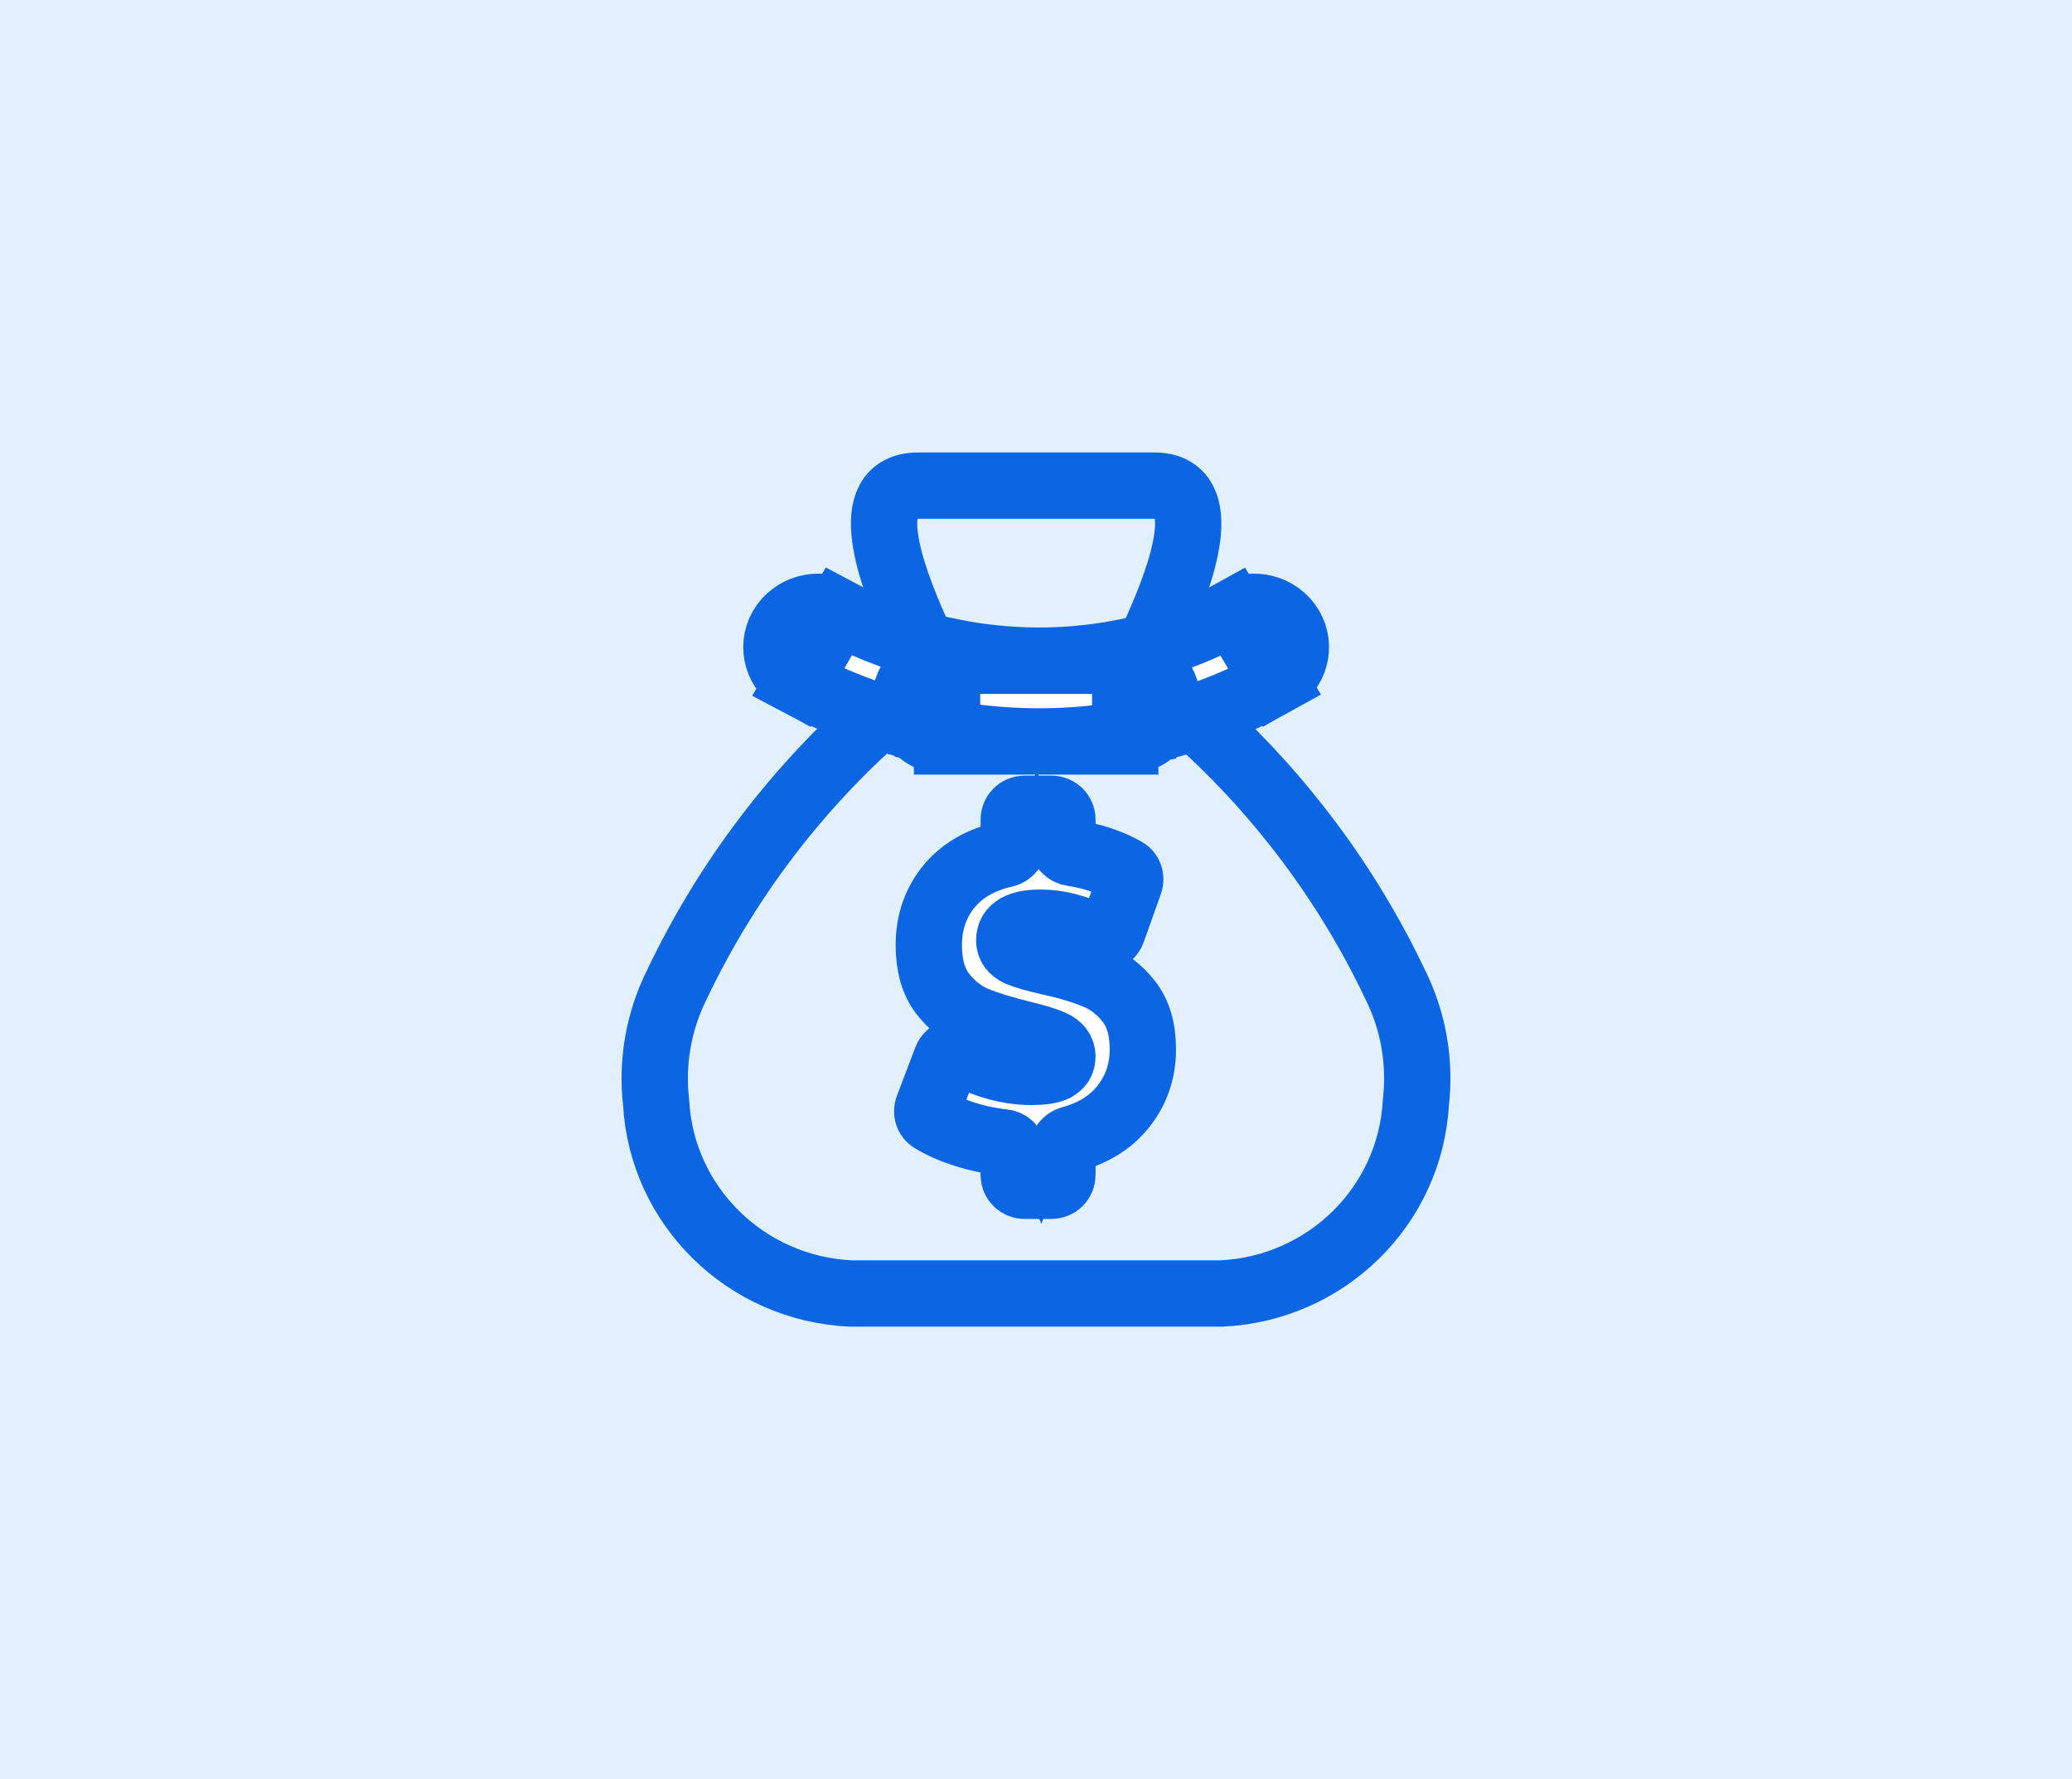
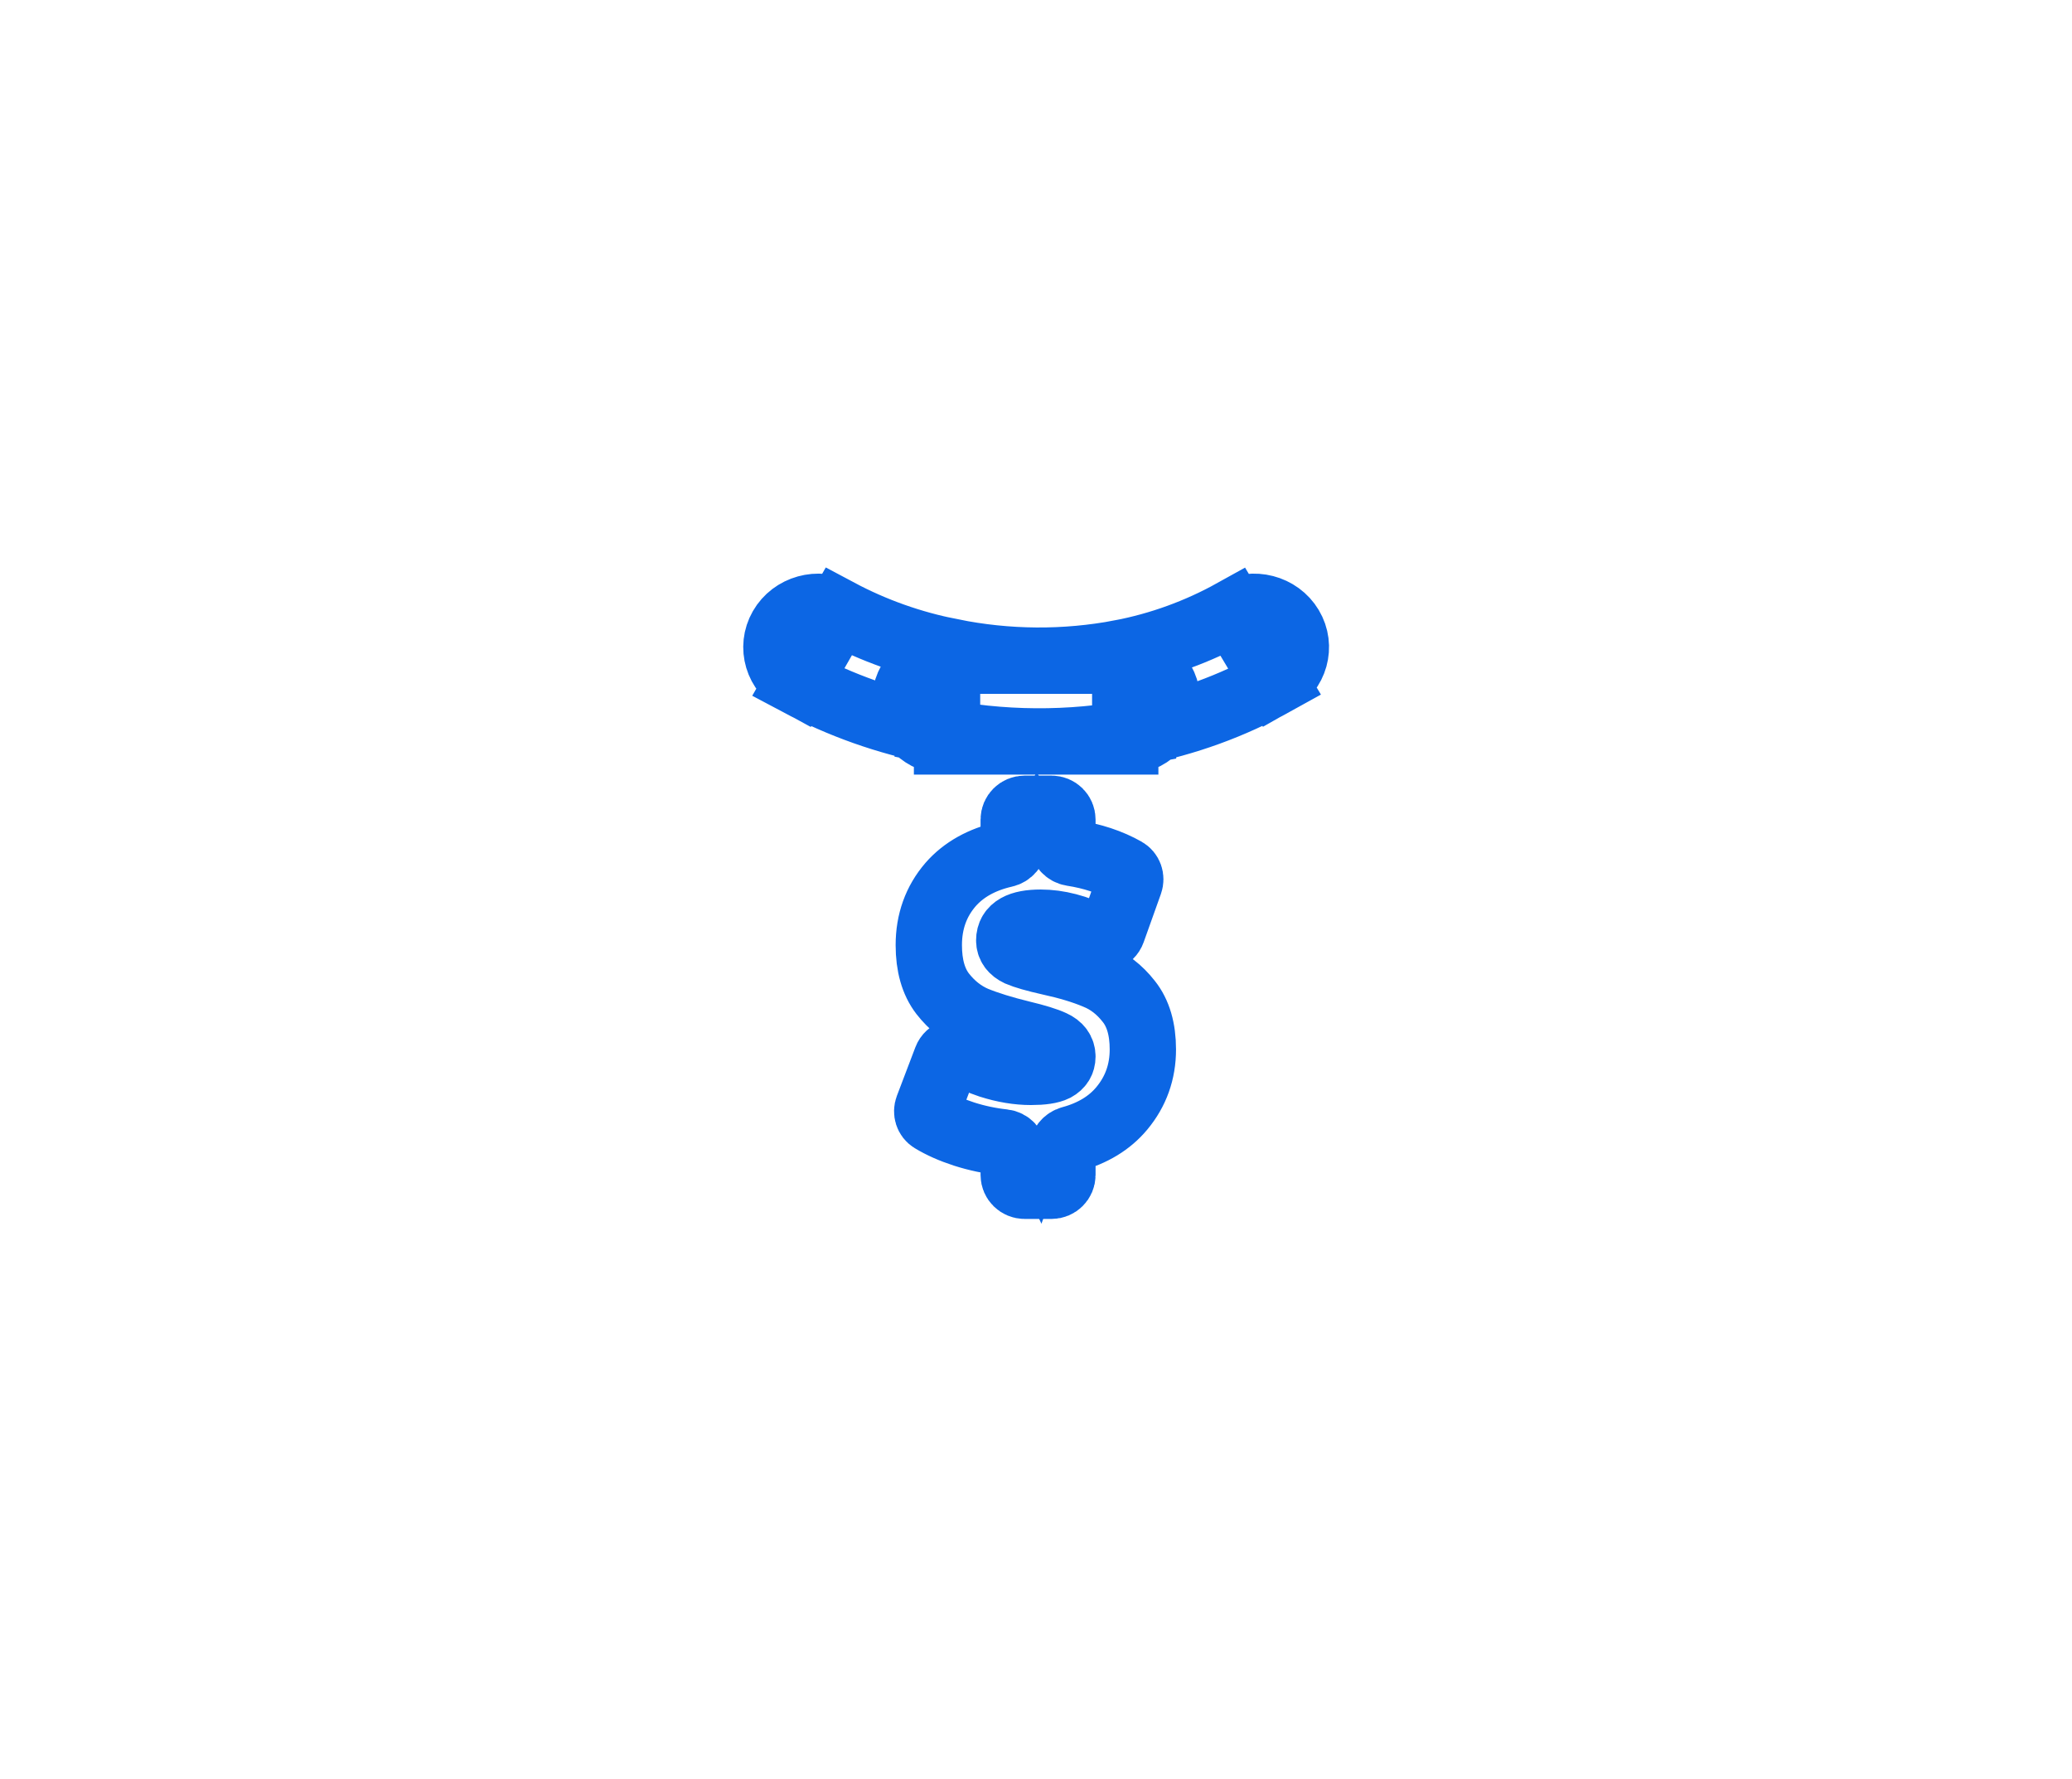
<svg xmlns="http://www.w3.org/2000/svg" fill="none" width="156.205" height="134.096">
-   <rect id="backgroundrect" width="100%" height="100%" x="0" y="0" fill="#e2f0fe" stroke="none" style="" class="" fill-opacity="1" />
  <g class="currentLayer" style="">
    <title>Layer 1</title>
    <g id="SVGRepo_bgCarrier" stroke-width="0" />
    <g id="SVGRepo_tracerCarrier" stroke-linecap="round" stroke-linejoin="round" />
    <g id="SVGRepo_iconCarrier" class="selected" stroke-opacity="1" stroke="#0c66e4" stroke-width="5">
      <path d="M78.207,85.729 C77.79,84.846 76.927,84.202 75.882,84.087 C74.997,83.99 74.131,83.807 73.307,83.544 C72.938,83.424 72.591,83.293 72.271,83.153 L72.804,81.752 C73.18,81.914 73.568,82.062 73.965,82.196 L73.981,82.202 L73.998,82.207 C75.273,82.613 76.527,82.819 77.725,82.819 C78.928,82.819 79.8,82.663 80.47,82.33 L80.51,82.31 L80.549,82.288 C81.564,81.727 82.146,80.762 82.146,79.64 C82.146,78.396 81.45,77.363 80.235,76.805 C79.624,76.518 78.756,76.244 77.506,75.945 C76.223,75.632 75.146,75.301 74.311,74.961 C73.7,74.695 73.17,74.27 72.693,73.662 C72.282,73.12 72.074,72.304 72.074,71.237 C72.074,69.949 72.45,68.886 73.224,67.988 C73.913,67.2 74.891,66.665 76.204,66.365 C77.178,66.143 77.938,65.473 78.279,64.607 C78.665,65.484 79.487,66.137 80.509,66.294 C81.363,66.425 82.147,66.634 82.852,66.917 L82.362,68.29 C81.031,67.775 79.721,67.514 78.454,67.514 C74.245,67.514 74.032,70.313 74.032,70.874 C74.032,72.09 74.714,73.11 75.902,73.672 L75.935,73.688 L75.969,73.702 C76.569,73.961 77.42,74.209 78.649,74.486 C79.919,74.762 80.979,75.079 81.811,75.431 L81.829,75.438 L81.846,75.445 C82.464,75.693 82.994,76.107 83.467,76.711 L83.474,76.721 L83.482,76.73 C83.895,77.245 84.105,78.041 84.105,79.097 C84.105,80.315 83.739,81.346 82.986,82.249 C82.333,83.032 81.421,83.575 80.198,83.907 C79.253,84.163 78.521,84.86 78.207,85.729 z" fill="#ffffff" id="svg_1" stroke="#0c66e4" stroke-width="5" />
      <path d="M79.272,89.374 H77.245 C76.791,89.374 76.423,89.011 76.423,88.563 V86.933 C76.423,86.504 76.086,86.152 75.655,86.104 C74.628,85.992 73.635,85.782 72.676,85.475 C71.743,85.172 70.936,84.813 70.252,84.397 C69.939,84.206 69.824,83.818 69.954,83.477 L71.345,79.821 C71.532,79.329 72.137,79.141 72.602,79.395 C73.23,79.738 73.906,80.032 74.627,80.275 C75.703,80.618 76.736,80.789 77.725,80.789 C78.575,80.789 79.183,80.699 79.547,80.517 C79.911,80.316 80.093,80.023 80.093,79.64 C80.093,79.197 79.85,78.865 79.364,78.643 C78.896,78.421 78.115,78.18 77.022,77.918 C75.617,77.575 74.446,77.212 73.509,76.829 C72.572,76.426 71.756,75.781 71.062,74.895 C70.368,73.988 70.021,72.768 70.021,71.237 C70.021,69.463 70.567,67.942 71.66,66.672 C72.646,65.546 74.006,64.784 75.742,64.388 C76.132,64.299 76.423,63.963 76.423,63.567 V61.771 C76.423,61.322 76.791,60.959 77.245,60.959 H79.272 C79.726,60.959 80.093,61.322 80.093,61.771 V63.464 C80.093,63.879 80.41,64.225 80.824,64.288 C82.345,64.522 83.681,64.964 84.832,65.615 C85.159,65.799 85.289,66.192 85.163,66.543 L83.862,70.184 C83.69,70.666 83.115,70.871 82.652,70.64 C81.186,69.909 79.787,69.544 78.454,69.544 C76.874,69.544 76.085,69.987 76.085,70.874 C76.085,71.297 76.319,71.62 76.788,71.842 C77.256,72.043 78.028,72.265 79.104,72.507 C80.492,72.809 81.664,73.161 82.618,73.564 C83.572,73.947 84.396,74.582 85.091,75.469 C85.802,76.356 86.158,77.565 86.158,79.097 C86.158,80.789 85.628,82.271 84.57,83.54 C83.648,84.647 82.372,85.421 80.741,85.864 C80.367,85.966 80.093,86.294 80.093,86.678 V88.563 C80.093,89.011 79.726,89.374 79.272,89.374 z" fill="#ffffff" id="svg_2" stroke="#0c66e4" stroke-width="5" />
-       <path fill-rule="evenodd" clip-rule="evenodd" d="M69.224,36.603 H87.002 C91.555,36.603 89.055,43.358 87.211,47.478 L85.113,52.203 L84.83,52.84 C86.817,52.745 88.782,53.289 90.43,54.391 C96.595,59.968 101.598,66.682 105.158,74.156 C106.545,76.919 107.095,80.021 106.742,83.086 C106.319,90.9 99.978,97.127 92.072,97.493 H64.153 C56.246,97.138 49.896,90.918 49.463,83.103 C49.11,80.037 49.66,76.936 51.048,74.172 C54.612,66.691 59.622,59.97 65.796,54.391 C67.444,53.289 69.409,52.745 71.396,52.84 L71.067,52.105 L69.015,47.478 C67.179,43.358 64.667,36.603 69.224,36.603 z" stroke="#0c66e4" stroke-width="5" stroke-linecap="round" stroke-linejoin="round" id="svg_3" />
      <path d="M84.83,55.885 C86.574,55.885 87.988,54.522 87.988,52.84 C87.988,51.159 86.574,49.796 84.83,49.796 V55.885 zM71.396,49.796 C69.652,49.796 68.238,51.159 68.238,52.84 C68.238,54.522 69.652,55.885 71.396,55.885 V49.796 zM96.113,51.419 C97.624,50.58 98.144,48.718 97.273,47.261 C96.402,45.804 94.471,45.303 92.96,46.143 L96.113,51.419 zM85.113,52.203 L85.723,55.19 L85.732,55.188 L85.113,52.203 zM71.067,52.105 L71.721,49.127 L71.693,49.121 L71.067,52.105 zM63.218,46.116 C61.691,45.303 59.769,45.837 58.926,47.308 C58.082,48.78 58.636,50.632 60.162,51.446 L63.218,46.116 zM84.83,49.796 H71.396 V55.885 H84.83 V49.796 zM92.96,46.143 C90.319,47.609 87.462,48.646 84.495,49.217 L85.732,55.188 C89.376,54.487 92.881,53.214 96.113,51.419 L92.96,46.143 zM84.504,49.216 C80.279,50.017 75.935,49.986 71.721,49.127 L70.414,55.084 C75.46,56.113 80.662,56.149 85.723,55.19 L84.504,49.216 zM71.693,49.121 C68.734,48.545 65.877,47.533 63.218,46.116 L60.162,51.446 C63.383,53.161 66.848,54.39 70.442,55.09 L71.693,49.121 z" fill="#ffffff" id="svg_4" stroke="#0c66e4" stroke-width="5" />
    </g>
  </g>
</svg>